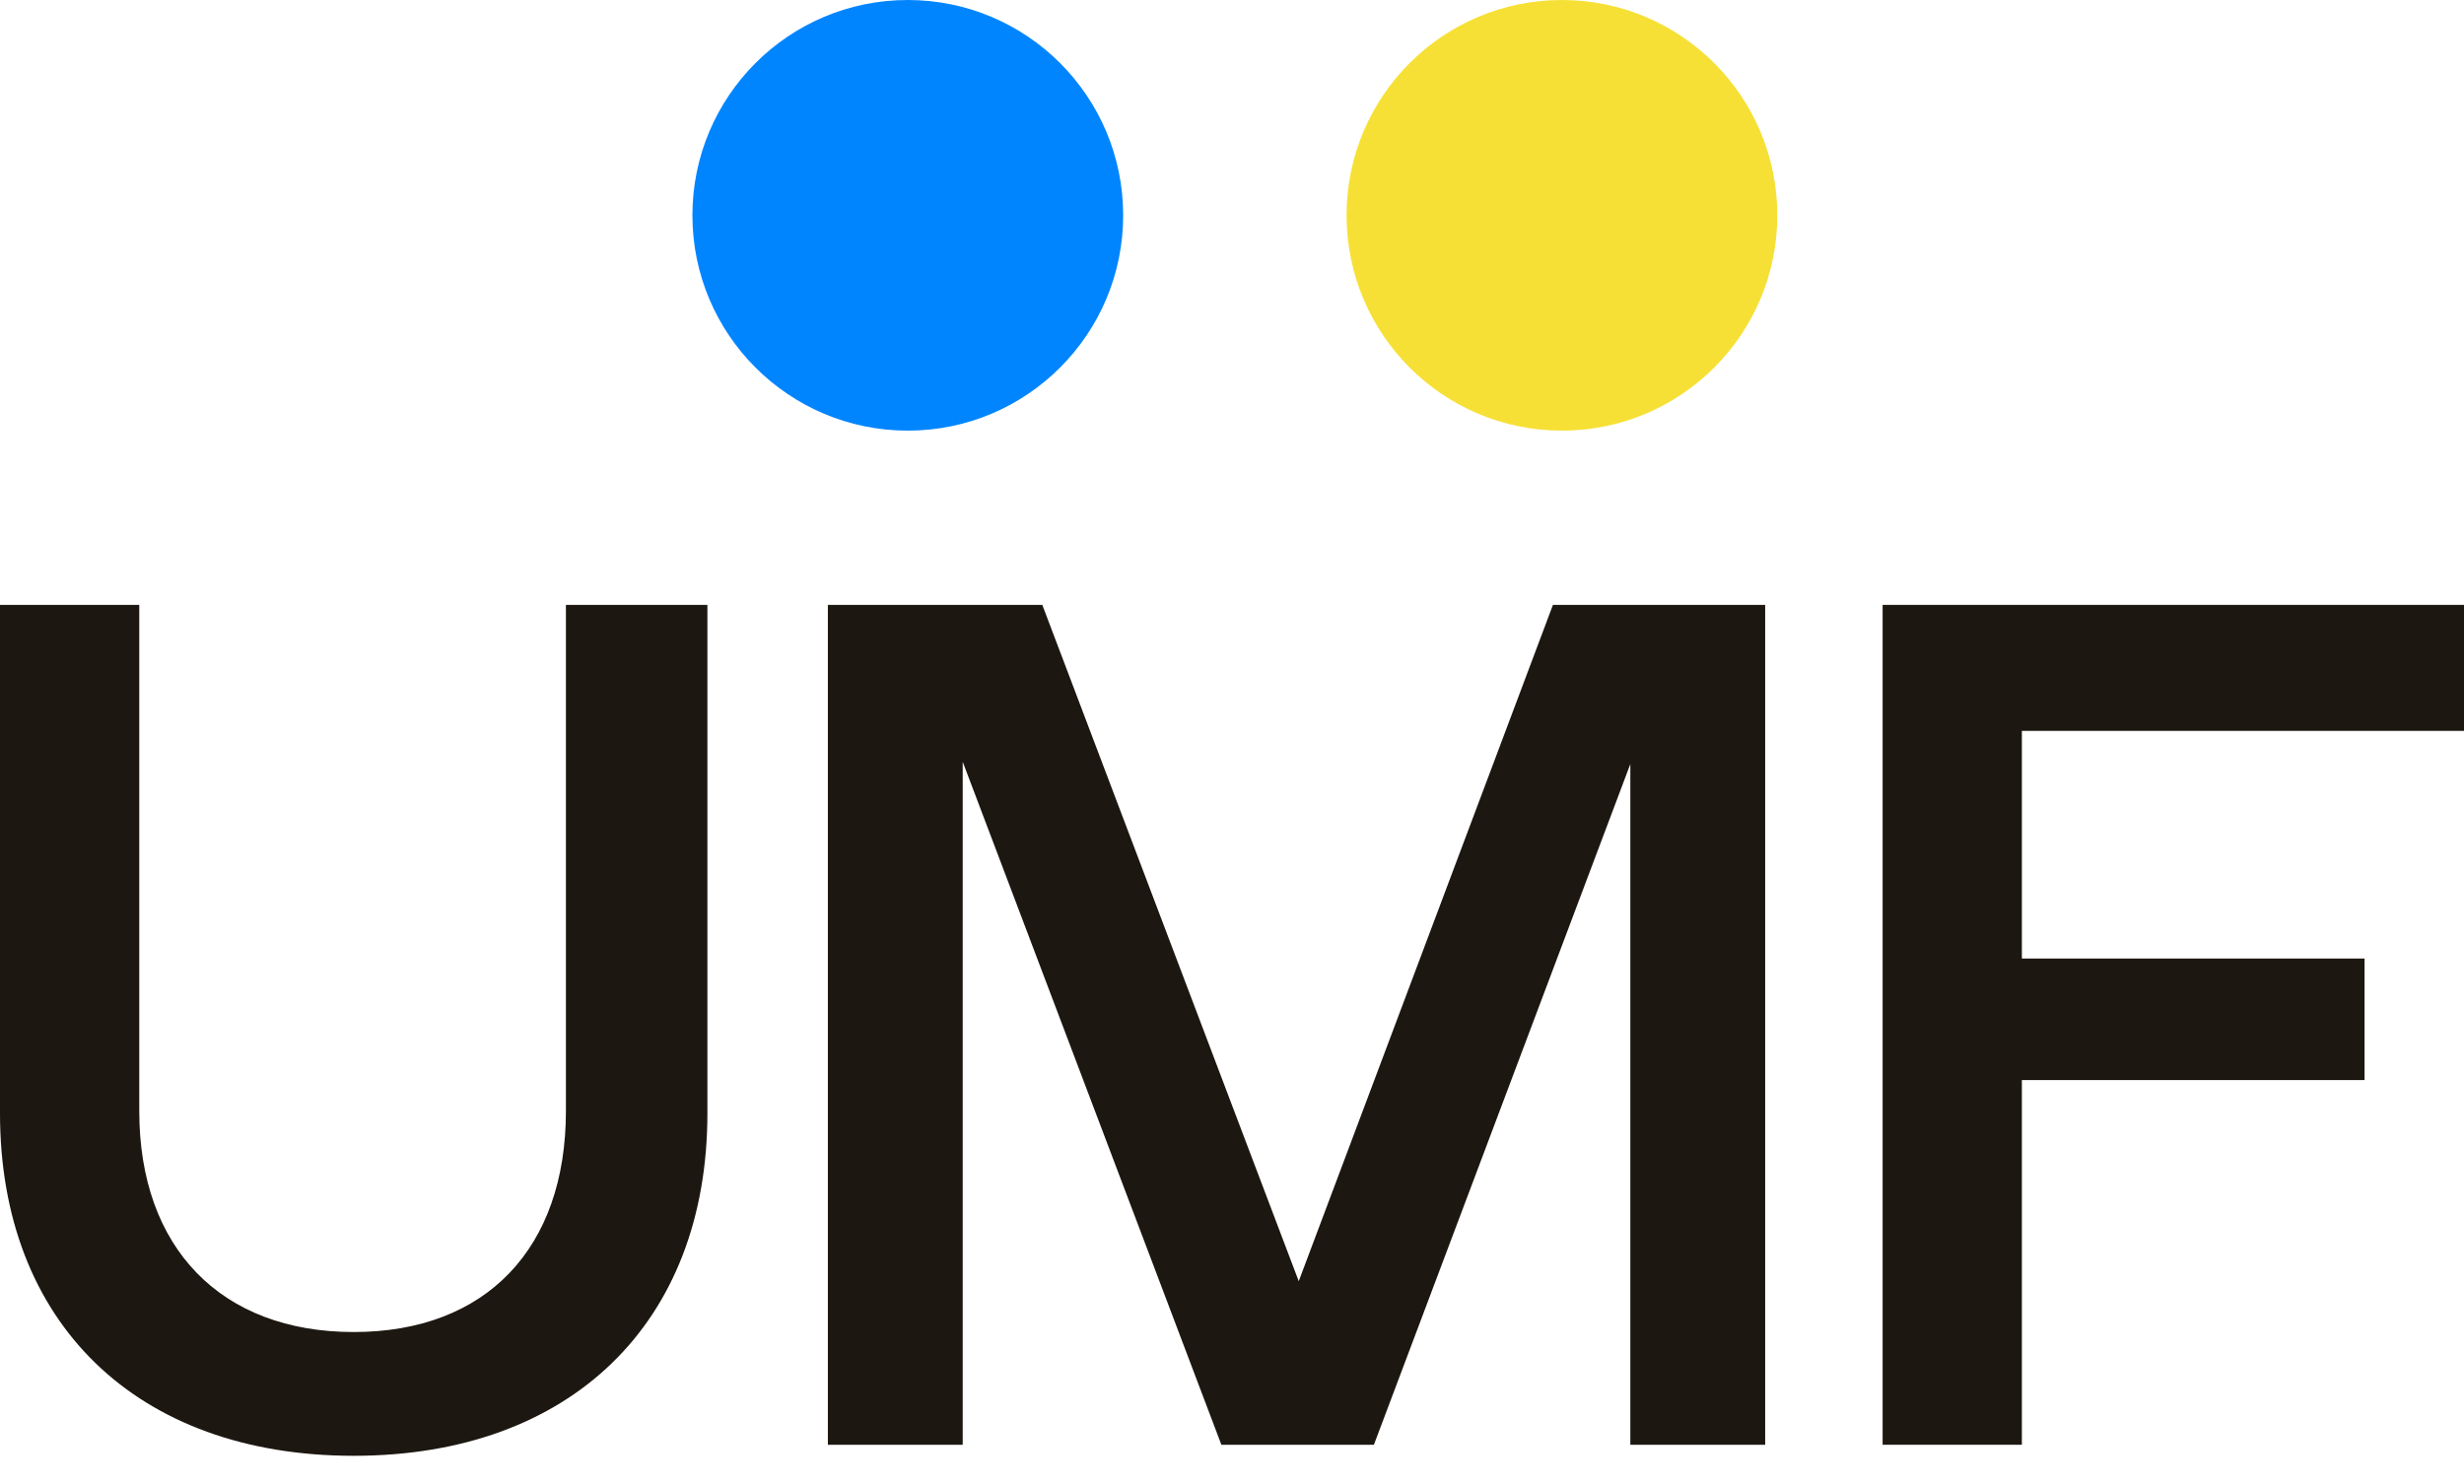
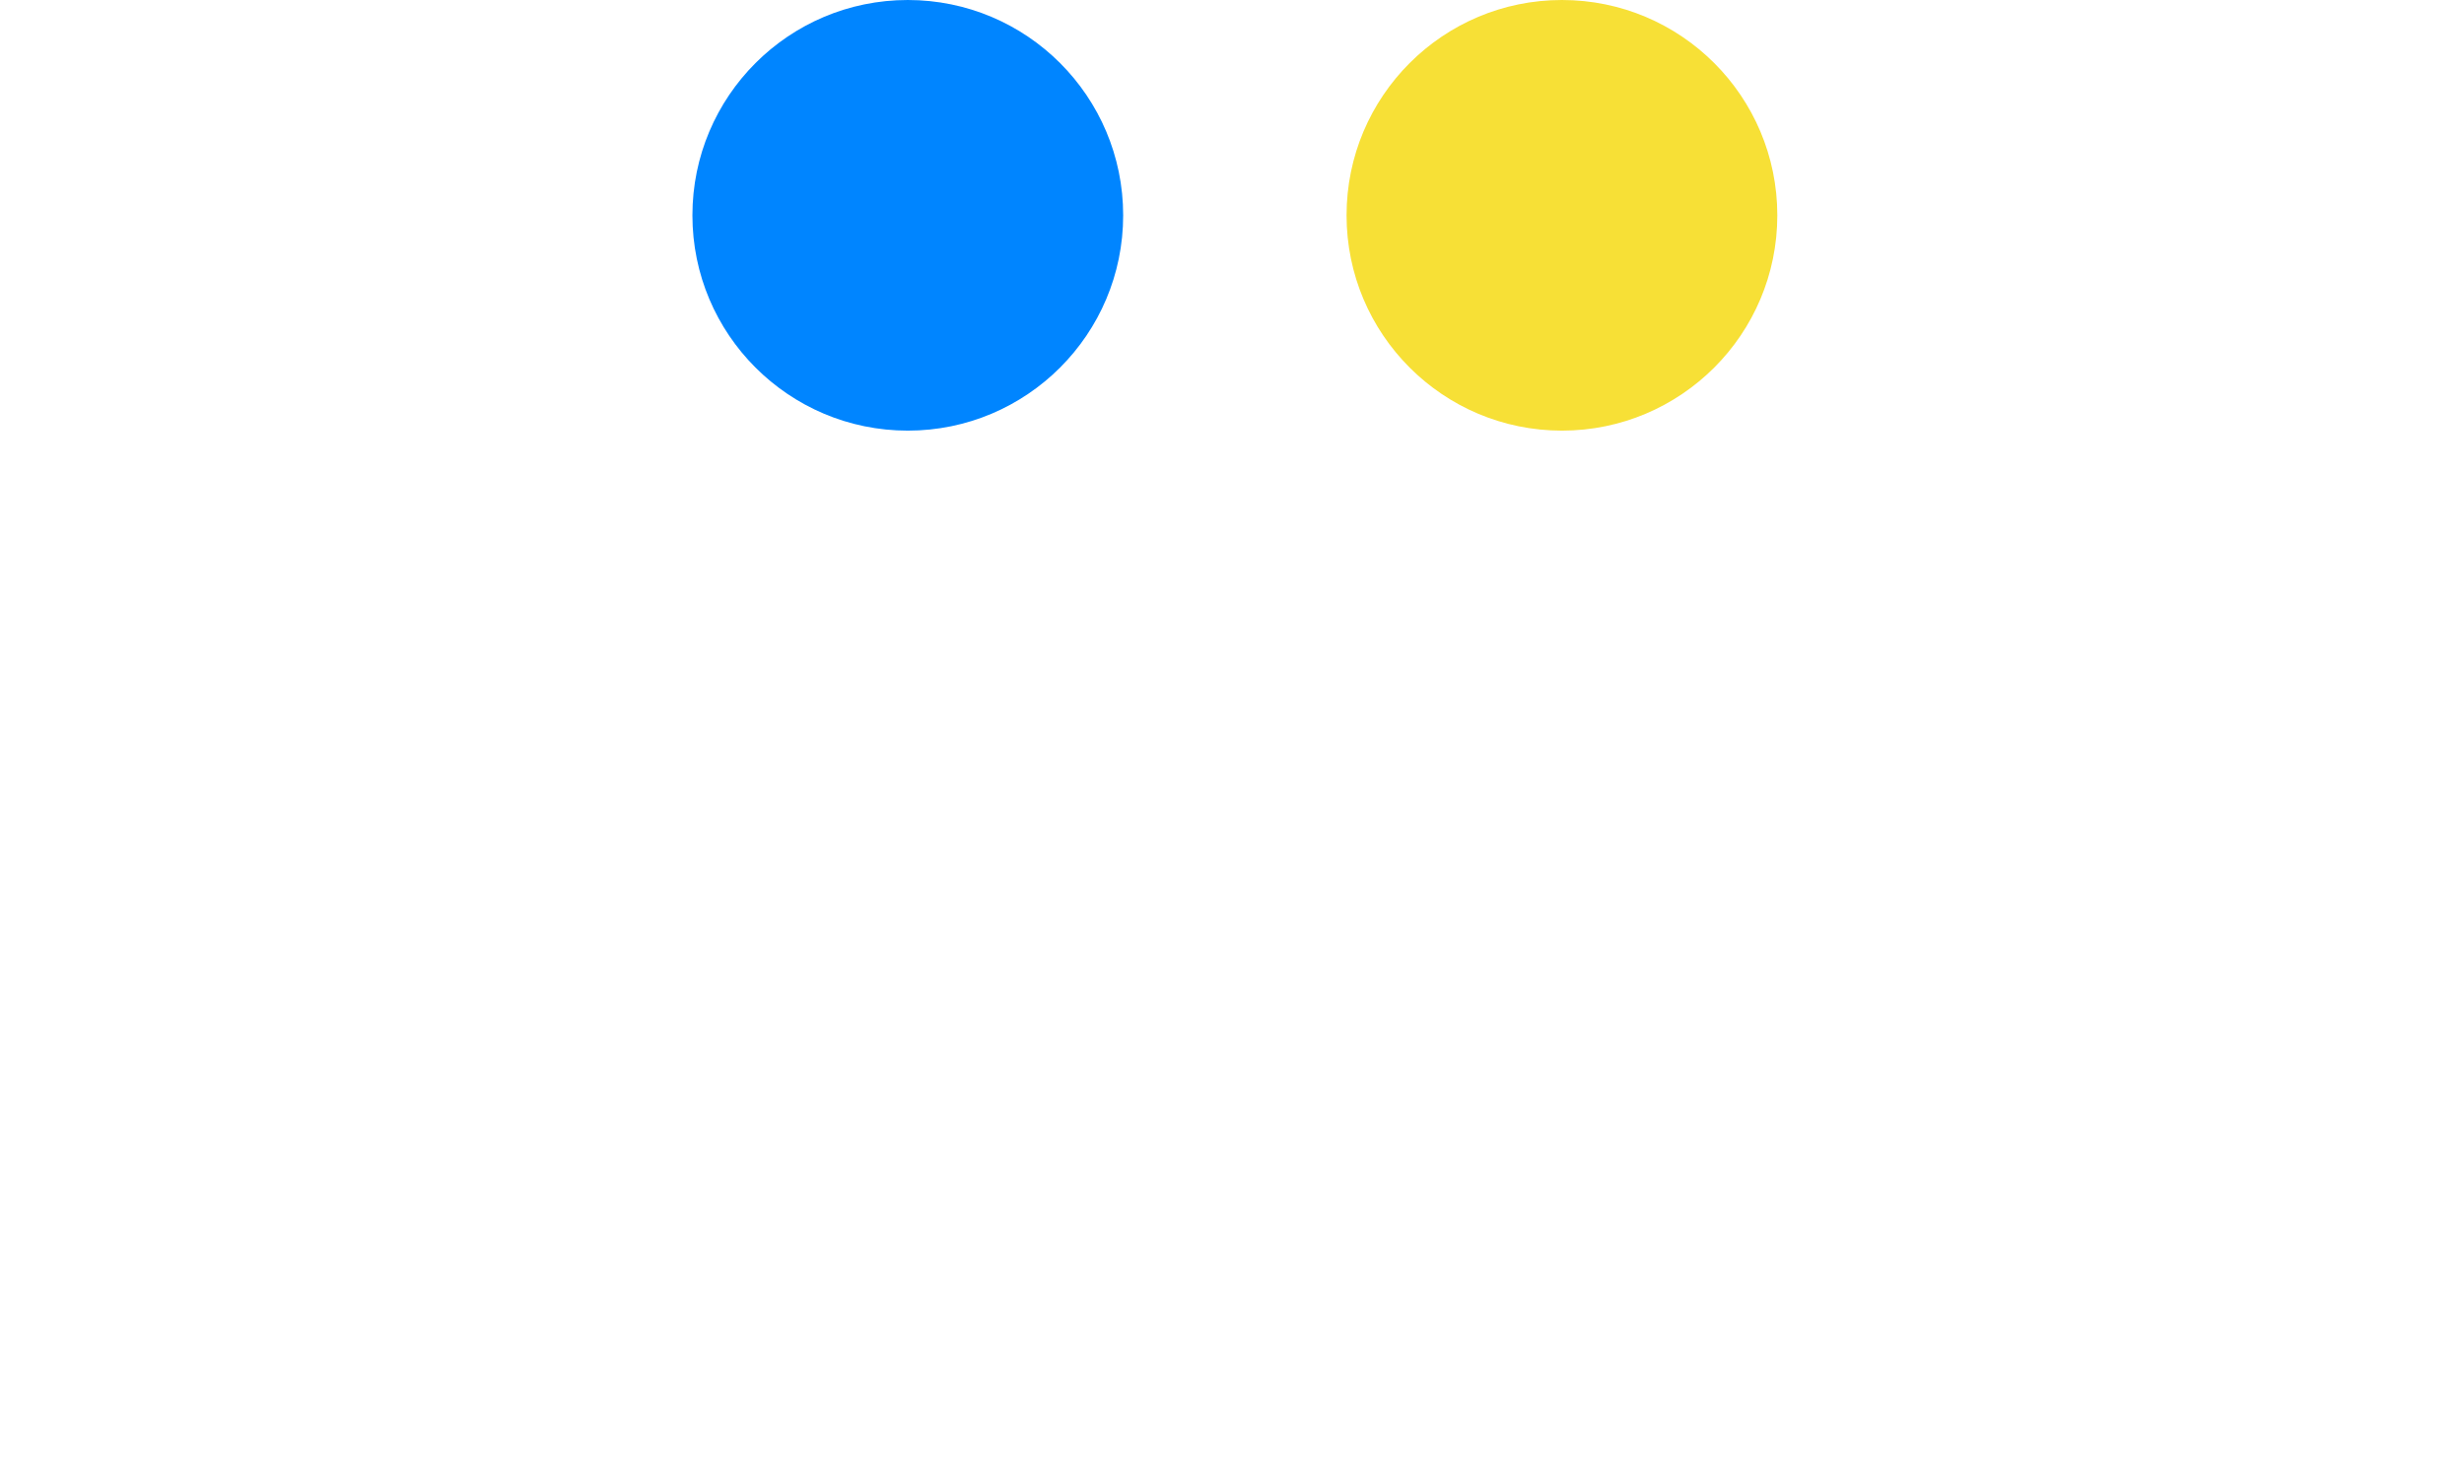
<svg xmlns="http://www.w3.org/2000/svg" width="83" height="50" viewBox="0 0 83 50" fill="none">
-   <path d="M11.915 49.049C19.212 49.049 23.829 44.581 23.829 37.507V20.38H19.063V37.433C19.063 42.05 16.382 44.879 11.915 44.879C7.447 44.879 4.691 42.05 4.691 37.433V20.38H0V37.507C0 44.581 4.617 49.049 11.915 49.049Z" fill="#1C1710" />
-   <path d="M59.46 20.38H52.311L43.748 43.166L35.11 20.38H27.887V48.677H32.429V25.667L41.142 48.677H46.28L54.918 25.742V48.677H59.46V20.38Z" fill="#1C1710" />
-   <path d="M83 24.625V20.38H63.416V48.677H68.107V36.39H79.65V32.295H68.107V24.625H83Z" fill="#1C1710" />
  <path d="M52.614 2.73394e-05C56.621 2.71643e-05 59.869 3.248 59.869 7.255C59.869 11.261 56.621 14.509 52.614 14.509C48.607 14.509 45.359 11.261 45.359 7.255C45.359 3.248 48.607 2.75146e-05 52.614 2.73394e-05Z" fill="#F7E036" />
  <path d="M30.579 2.73394e-05C34.586 2.71643e-05 37.834 3.248 37.834 7.255C37.834 11.261 34.586 14.509 30.579 14.509C26.572 14.509 23.324 11.261 23.324 7.255C23.324 3.248 26.572 2.75146e-05 30.579 2.73394e-05Z" fill="#0085FF" />
</svg>